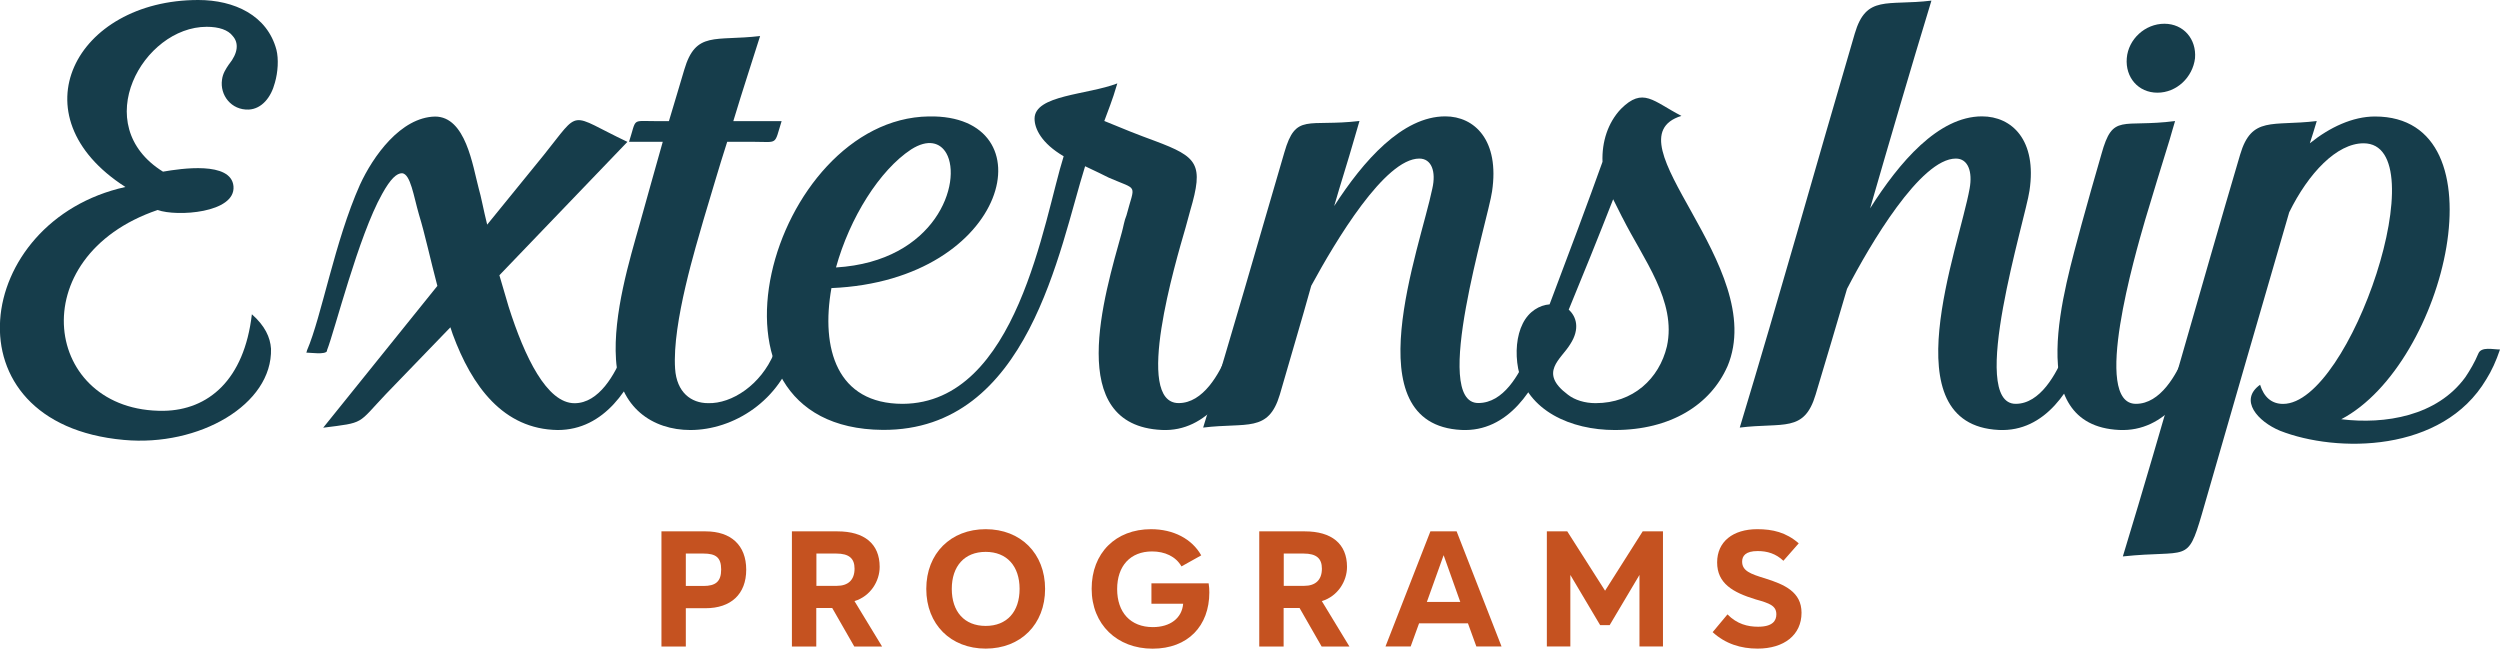
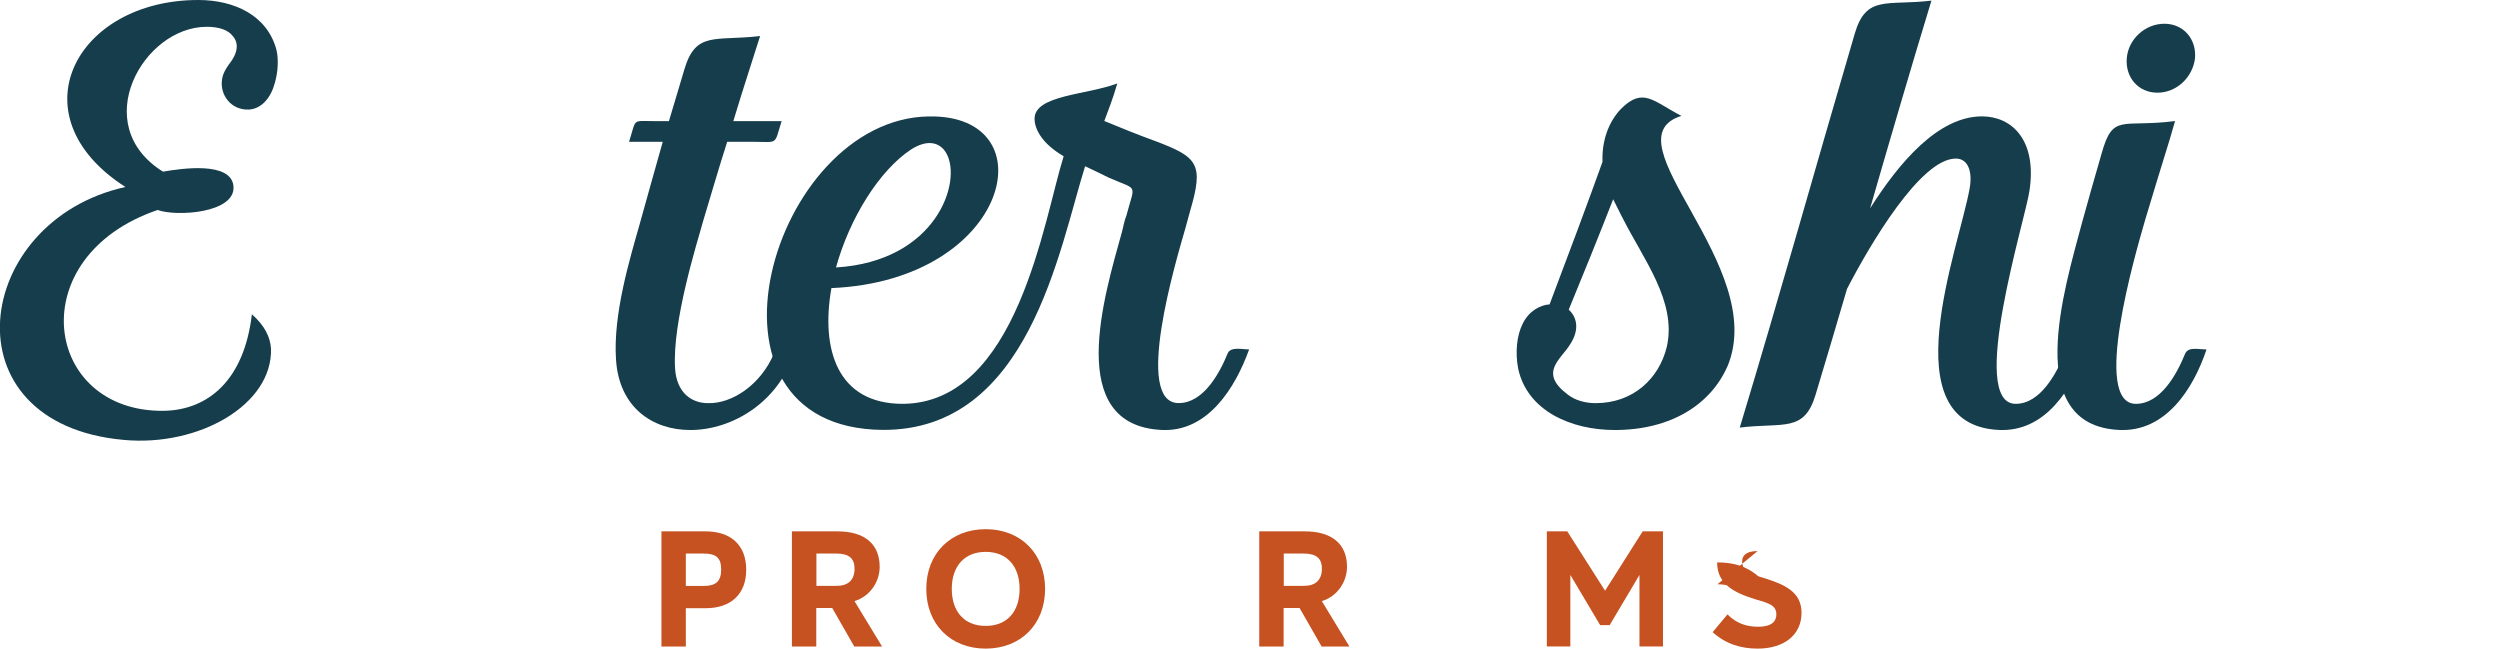
<svg xmlns="http://www.w3.org/2000/svg" id="b" data-name="Layer 2" viewBox="0 0 401.09 104.07">
  <defs>
    <style> .d { fill: #c55220; } .e { fill: #163d4b; } </style>
  </defs>
  <g id="c" data-name="Layer 1">
    <g>
      <path class="e" d="m36.73,10.33c1.48-1.84,1.6-3.44.61-4.55-.74-.98-2.21-1.48-4.18-1.48-10.21,0-19.06,15.74-7.01,23.24,2.83-.49,10.94-1.72,11.31,2.34.37,4.3-9.1,4.92-12.17,3.81-22.01,7.5-18.32,32.46.98,32.22,7.13-.12,12.91-4.92,14.14-15.49,2.09,1.84,2.95,3.69,3.07,5.53.25,8.98-11.56,15.74-23.61,14.63-28.78-2.58-24.23-35.17.25-40.58C2.3,18.57,12.14,0,31.81,0c5.78,0,11.07,2.46,12.54,7.99.37,1.48.25,3.57-.25,5.29-.61,2.34-2.09,4.18-4.18,4.3-2.83.12-4.67-2.34-4.3-4.8.12-.98.61-1.72,1.11-2.46Z" />
-       <path class="e" d="m103.5,55.95c-2.21,6.27-6.52,13.04-14.02,13.04-8.73-.12-13.77-7.01-16.85-15.37l-.37-1.11-10.33,10.7c-4.67,4.92-3.32,4.55-10.08,5.41l18.32-22.75c-1.11-4.18-1.97-8.24-2.95-11.44-.86-2.95-1.35-6.52-2.71-6.64-.86,0-1.84.86-3.2,3.32-3.81,6.76-7.62,22.01-8.85,25.09v.12c-.25.62-2.71.25-3.32.25,0,0,.12-.25.12-.37,2.34-5.41,4.43-17.46,8.49-26.56,2.09-4.55,6.52-10.82,12.05-10.94,4.92,0,6.03,7.87,7.01,11.56.37,1.23.74,3.32,1.35,5.78l9.1-11.19c6.03-7.5,3.81-6.64,13.4-2.09l-20.54,21.4c.49,1.72.98,3.32,1.48,5.04,2.58,8.12,6.15,15.49,10.58,15.49,3.93,0,6.52-4.67,7.87-8.12.49-1.11,2.34-.62,3.44-.62Z" />
      <path class="e" d="m127.61,55.95c-2.34,8.36-9.96,13.04-16.85,13.04-6.03,0-11.44-3.57-11.93-11.31-.49-7.25,2.21-16.11,3.81-21.77,1.11-4.06,2.46-8.73,3.69-13.16h-5.41c1.23-3.81.37-3.32,4.06-3.32h2.34c.86-2.95,1.72-5.66,2.46-8.24,1.84-6.27,4.92-4.55,12.17-5.41-1.11,3.57-2.71,8.36-4.3,13.65h7.75c-1.23,3.94-.49,3.32-4.55,3.32h-4.18c-1.35,4.18-2.58,8.49-3.81,12.54-1.11,3.94-5.04,16.48-4.55,23.86.25,3.81,2.58,5.53,5.29,5.53,3.81.12,8.48-2.95,10.58-7.99.49-1.11,2.34-.74,3.44-.74Z" />
      <path class="e" d="m200.4,56.07c-2.21,6.15-6.64,13.28-14.02,12.91-15.62-.74-9.22-21.52-6.39-31.73.25-.86.37-1.84.74-2.71,1.35-5.17,1.97-3.94-2.83-6.03-.98-.49-1.97-.98-3.81-1.84-4.18,13.28-8.98,42.42-32.46,42.3-32.22-.25-17.83-49.93,7.38-50.29,19.31-.37,13.16,26.32-15.62,27.54-1.72,9.71.86,18.57,11.44,18.57,18.45-.12,22.63-29.64,25.82-39.72-3.57-2.09-4.67-4.43-4.67-6.03,0-3.81,8.48-3.81,13.28-5.66-.86,2.95-1.48,4.3-2.09,6.03,2.95,1.23,5.41,2.21,8.12,3.2,6.89,2.58,7.87,3.69,5.66,11.19-.25.86-.49,1.84-.74,2.71-1.6,5.53-8.36,28.16-1.11,28.16,3.93,0,6.52-4.67,7.87-7.99.49-1.11,2.34-.62,3.44-.62Zm-66.28-13.16c16.11-.98,20.29-13.77,17.71-18.32-.98-1.72-2.95-2.34-5.66-.61-5.04,3.32-9.84,10.94-12.05,18.94Z" />
-       <path class="e" d="m248.61,56.07c-2.21,6.27-6.64,13.28-14.14,12.91-17.46-.86-6.64-29.14-4.67-38.74.62-2.71-.12-4.8-2.09-4.8-5.53,0-13.4,13.16-17.34,20.41-1.6,5.78-3.32,11.44-5.04,17.46-1.84,6.15-5.29,4.43-12.3,5.29,4.67-15.12,8.73-29.51,13.03-44.15,1.84-6.39,3.69-4.06,12.05-5.04l-.86,2.95c-.98,3.44-2.21,7.25-3.2,10.7,4.67-7.26,10.94-14.39,17.83-14.39,4.67,0,8.73,3.81,7.5,12.05-.61,4.43-9.84,33.94-2.21,33.94,4.06,0,6.52-4.55,7.99-7.87.37-1.23,2.21-.74,3.44-.74Z" />
      <path class="e" d="m277.14,58.78c-2.71,6.15-9.1,10.21-18.08,10.21-7.01,0-14.02-3.07-15.49-9.84-.49-2.58-.25-5.29.74-7.25.98-1.97,2.71-2.95,4.3-3.07,2.71-7.13,6.52-17.34,8.49-22.87-.12-3.2.86-6.27,2.95-8.48,3.57-3.57,5.16-1.23,9.71,1.11-12.17,3.81,14.14,24.1,7.38,40.21Zm-16.85-23.86l-1.48-2.95c-2.21,5.66-5.04,12.67-7.13,17.71,1.23,1.11,1.84,3.07.25,5.53-1.48,2.46-5.17,4.55-.37,8.12,1.11.86,2.71,1.35,4.43,1.35,6.03,0,10.21-3.94,11.44-9.1,1.6-7.26-3.81-14.02-7.13-20.66Z" />
      <path class="e" d="m334.69,56.07c-2.21,6.27-6.52,13.28-14.02,12.91-17.46-.86-6.39-29.14-4.67-38.74.49-2.71-.25-4.8-2.21-4.8-5.66,0-13.77,13.77-17.46,20.9-1.6,5.53-3.32,11.19-5.04,16.97-1.84,6.15-5.17,4.43-12.17,5.29,6.52-21.52,12.05-41.44,18.45-63.21,1.84-6.27,5.17-4.43,12.3-5.29-3.44,11.31-6.64,22.26-9.84,33.33,4.67-7.38,10.94-14.76,17.95-14.76,4.8,0,8.85,3.81,7.62,11.93-.61,4.43-9.96,34.19-2.21,34.19,3.93,0,6.52-4.8,7.87-8.12.49-1.11,2.34-.62,3.44-.62Z" />
      <path class="e" d="m354,56.07c-2.09,6.27-6.52,13.28-14.02,12.91-15.62-.74-8.73-22.75-6.03-32.96.98-3.57,2.09-7.5,3.2-11.31,1.84-6.64,3.2-4.18,11.81-5.29-.25.74-.62,2.21-.86,2.95-1.35,4.3-2.71,8.85-3.94,12.91-1.6,5.53-8.61,29.51-1.48,29.51,3.93,0,6.52-4.67,7.87-7.99.49-1.23,2.09-.74,3.44-.74Zm-12.79-46.73c.25-3.07,2.95-5.53,6.03-5.53s5.17,2.46,4.92,5.53c-.37,3.07-2.95,5.53-6.03,5.53s-5.17-2.46-4.92-5.53Z" />
-       <path class="e" d="m401.09,56.07c-.62,1.84-1.35,3.44-2.21,4.8-7.01,11.81-23.98,11.81-33.08,8.24-3.57-1.48-6.64-4.92-3.2-7.38.61,1.97,1.84,3.07,3.69,3.07,10.82,0,24.84-41.81,12.91-41.81-4.3,0-8.85,4.8-11.93,11.07-4.67,15.99-9.22,31.85-14.02,48.45-2.34,7.99-2.21,5.66-12.67,6.76,6.64-21.77,12.3-42.42,18.81-64.44,1.84-6.27,5.16-4.55,12.3-5.41-.37,1.23-.74,2.46-1.11,3.57,3.2-2.58,6.89-4.3,10.45-4.3,20.91,0,11.44,39.72-5.41,48.57,7.01.86,15.37-.49,19.92-6.76.74-1.11,1.48-2.34,2.09-3.81.49-1.11,2.34-.62,3.44-.62Z" />
    </g>
    <g>
      <path class="d" d="m113.2,85.25c4.07,0,6.52,2.22,6.52,6.15s-2.46,6.18-6.52,6.18h-3.17v6.15h-3.91v-18.48h7.07Zm-3.17,8.76h2.82c1.95,0,2.85-.69,2.85-2.64s-.87-2.56-2.85-2.56h-2.82v5.2Z" />
      <path class="d" d="m127.06,85.25h7.31c4.28,0,6.76,1.98,6.76,5.7,0,2.27-1.45,4.7-4.04,5.49l4.43,7.29h-4.46l-3.54-6.18h-2.56v6.18h-3.91v-18.48Zm3.91,8.74h3.3c1.77,0,2.83-.92,2.83-2.75,0-1.64-.87-2.43-2.93-2.43h-3.19v5.17Z" />
      <path class="d" d="m167.67,94.48c0,5.7-3.93,9.58-9.53,9.58s-9.53-3.88-9.53-9.58,3.93-9.58,9.53-9.58,9.53,3.88,9.53,9.58Zm-14.97,0c0,3.64,2.01,5.94,5.44,5.94s5.44-2.3,5.44-5.94-2.03-5.94-5.44-5.94-5.44,2.3-5.44,5.94Z" />
-       <path class="d" d="m184.72,93.59h9.19c.08.5.11.98.11,1.45,0,5.38-3.43,9.03-9.11,9.03s-9.77-3.88-9.77-9.61,3.85-9.56,9.53-9.56c3.59,0,6.57,1.56,8.05,4.2l-3.17,1.77c-.92-1.61-2.69-2.4-4.72-2.4-3.46,0-5.6,2.3-5.6,6.04s2.14,6.1,5.73,6.1c2.8,0,4.67-1.45,4.86-3.75h-5.09v-3.27Z" />
      <path class="d" d="m202.04,85.25h7.31c4.28,0,6.76,1.98,6.76,5.7,0,2.27-1.45,4.7-4.04,5.49l4.43,7.29h-4.46l-3.54-6.18h-2.56v6.18h-3.91v-18.48Zm3.91,8.74h3.3c1.77,0,2.83-.92,2.83-2.75,0-1.64-.87-2.43-2.93-2.43h-3.19v5.17Z" />
-       <path class="d" d="m240.9,103.72h-4.04l-1.35-3.72h-7.84l-1.35,3.72h-4.04l7.21-18.48h4.2l7.21,18.48Zm-6.62-7.15l-2.67-7.5-2.69,7.5h5.36Z" />
      <path class="d" d="m266.8,103.72h-3.77v-11.48l-4.78,8.05h-1.53l-4.78-8.05v11.48h-3.77v-18.48h3.27l6.07,9.53,6.04-9.53h3.25v18.48Z" />
-       <path class="d" d="m281.98,88.41c-1.93,0-2.48.79-2.48,1.69,0,1.48,1.32,1.98,3.67,2.69,3.12.98,5.86,2.17,5.86,5.52,0,3.56-2.8,5.75-7.05,5.75-2.69,0-5.15-.76-7.21-2.64l2.38-2.85c1.53,1.56,3.25,1.98,4.91,1.98,2.35,0,2.93-.98,2.93-1.98,0-1.37-1.03-1.77-3.3-2.4-3.72-1.13-6.2-2.59-6.2-5.94s2.56-5.33,6.44-5.33c2.46,0,4.62.5,6.65,2.27l-2.46,2.8c-1.21-1.14-2.56-1.56-4.14-1.56Z" />
+       <path class="d" d="m281.98,88.41c-1.93,0-2.48.79-2.48,1.69,0,1.48,1.32,1.98,3.67,2.69,3.12.98,5.86,2.17,5.86,5.52,0,3.56-2.8,5.75-7.05,5.75-2.69,0-5.15-.76-7.21-2.64l2.38-2.85c1.53,1.56,3.25,1.98,4.91,1.98,2.35,0,2.93-.98,2.93-1.98,0-1.37-1.03-1.77-3.3-2.4-3.72-1.13-6.2-2.59-6.2-5.94c2.46,0,4.62.5,6.65,2.27l-2.46,2.8c-1.21-1.14-2.56-1.56-4.14-1.56Z" />
    </g>
  </g>
</svg>